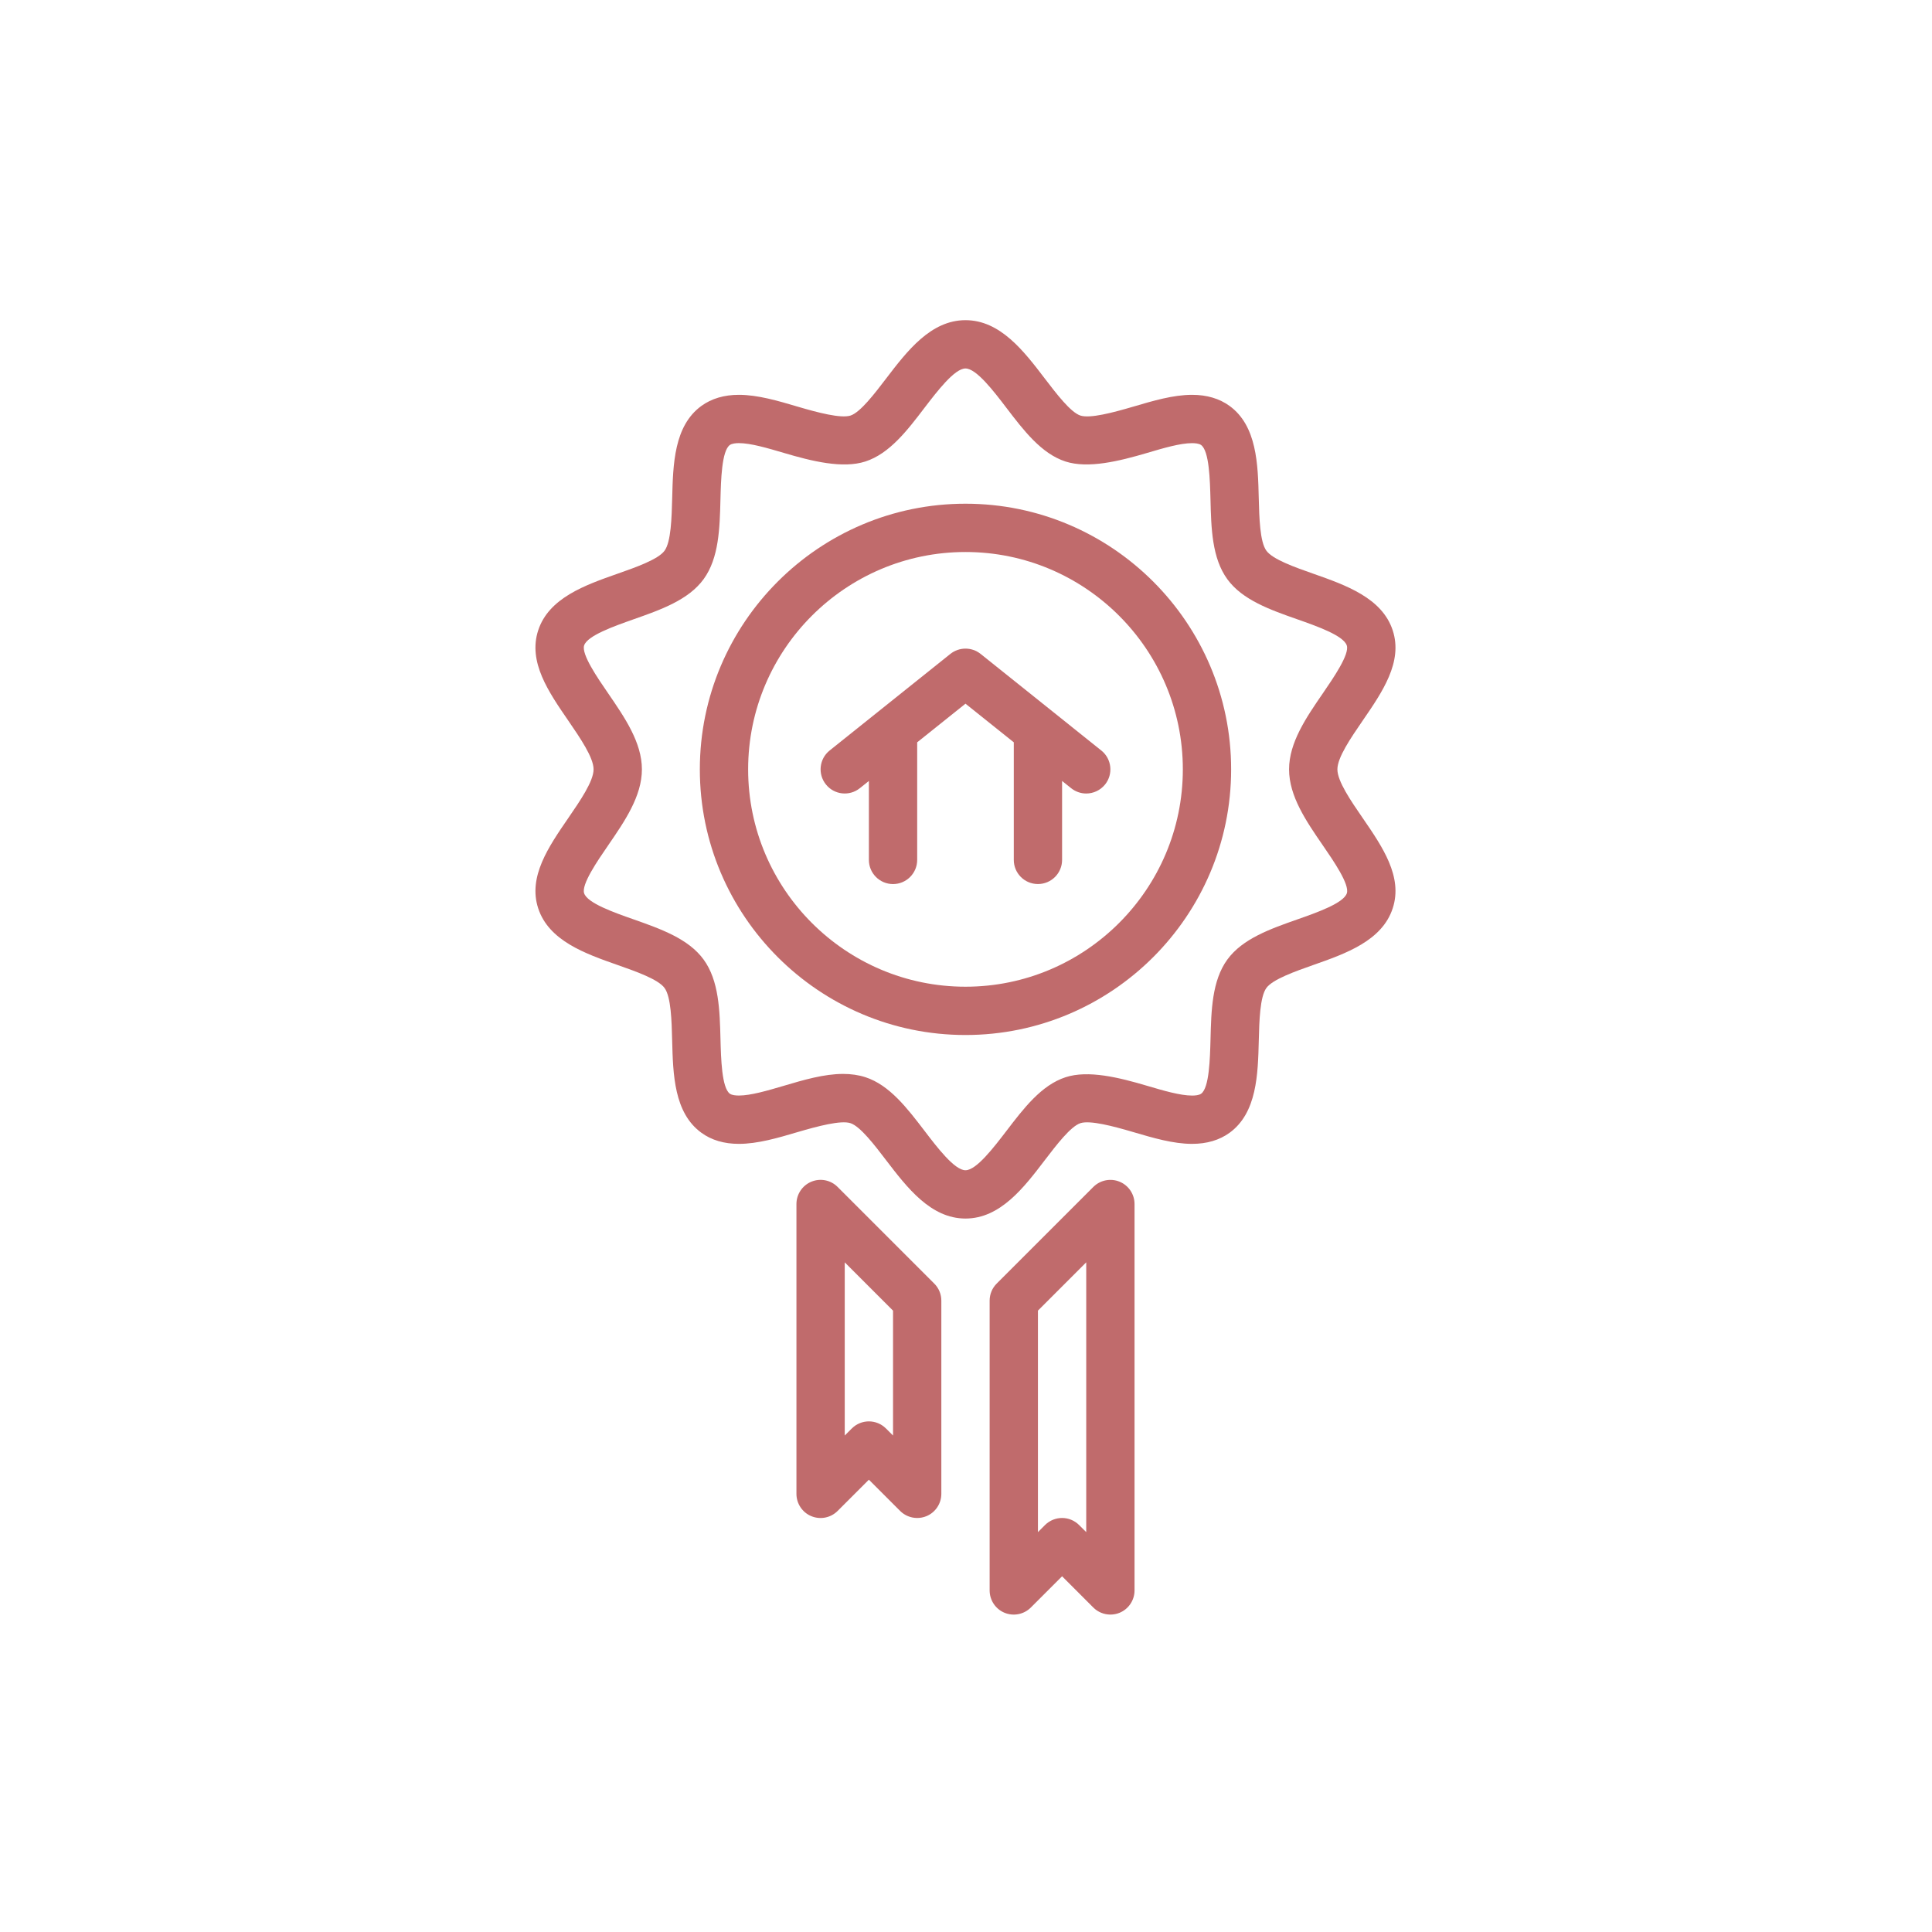
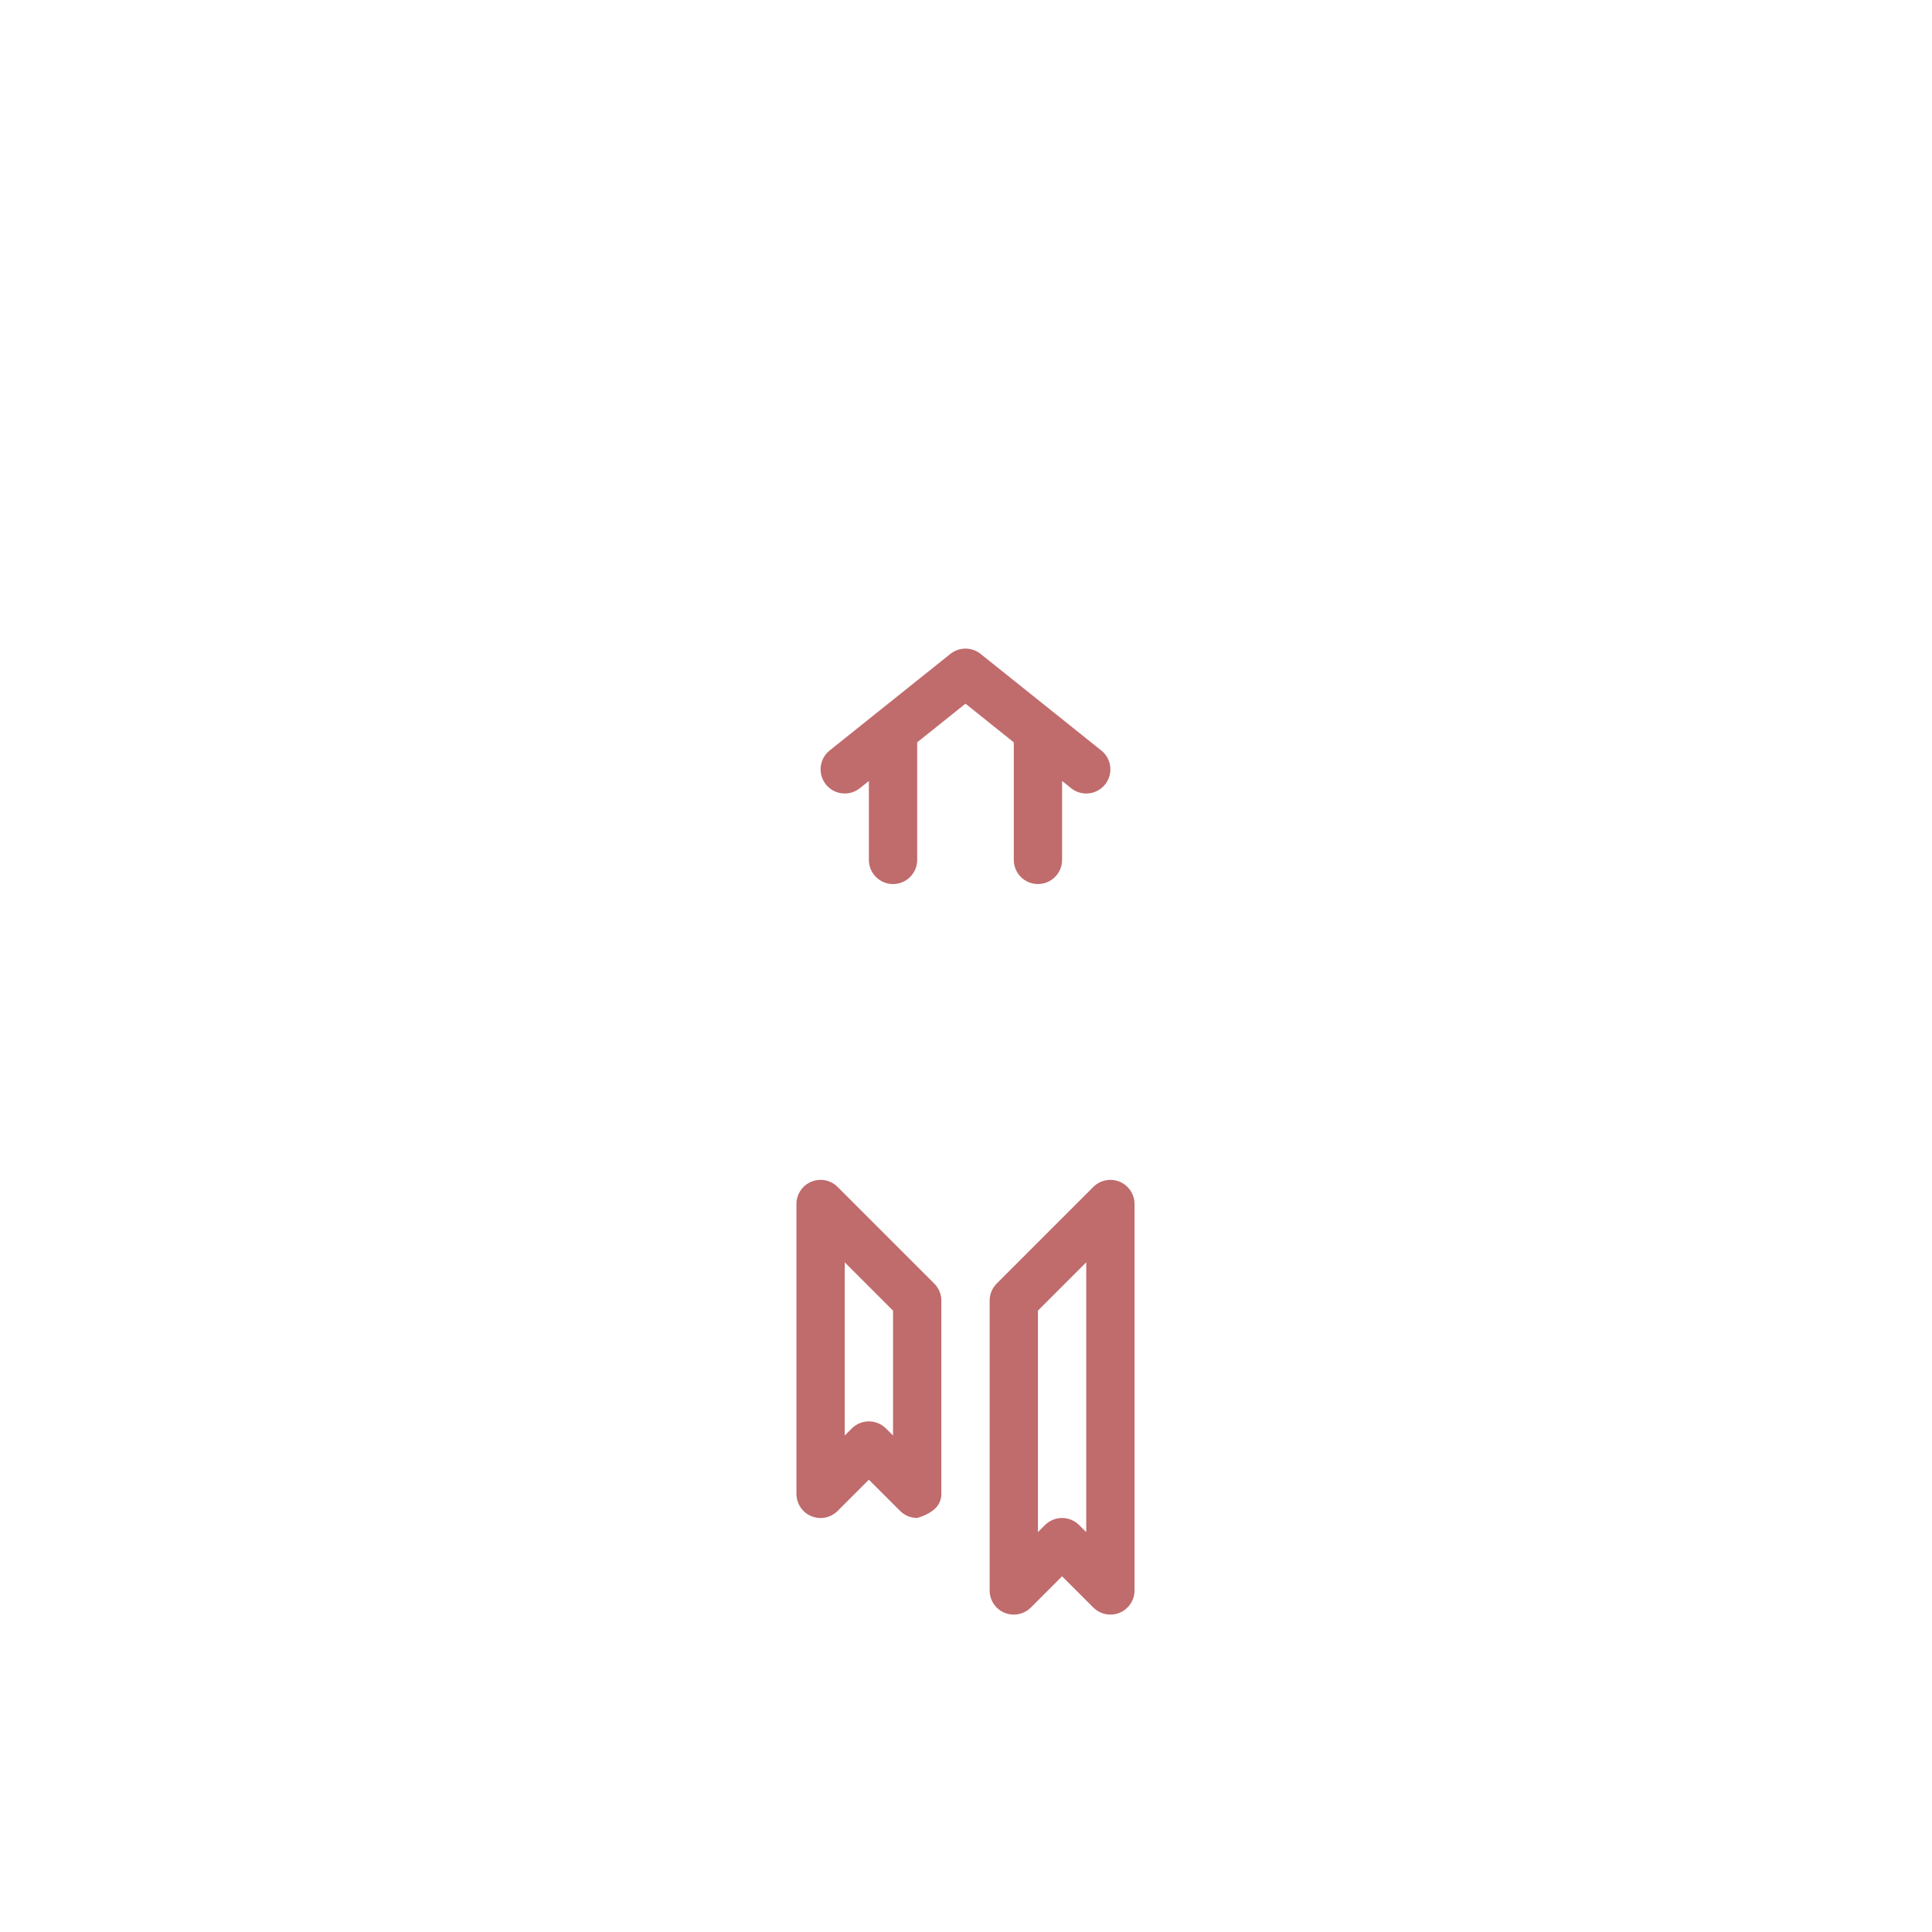
<svg xmlns="http://www.w3.org/2000/svg" width="64" height="64" viewBox="0 0 64 64" fill="none">
-   <path d="M31.983 16.686C27.131 16.686 23.183 20.634 23.183 25.486C23.183 30.338 27.131 34.286 31.983 34.286C36.835 34.286 40.783 30.338 40.783 25.486C40.783 20.634 36.835 16.686 31.983 16.686ZM31.983 32.686C28.013 32.686 24.783 29.455 24.783 25.486C24.783 21.516 28.013 18.286 31.983 18.286C35.953 18.286 39.183 21.516 39.183 25.486C39.183 29.455 35.953 32.686 31.983 32.686Z" fill="#C06B6C" />
-   <path d="M44.303 25.486C44.303 25.092 44.747 24.445 45.139 23.874C45.796 22.918 46.476 21.928 46.137 20.886C45.787 19.807 44.576 19.382 43.508 19.006C42.907 18.795 42.159 18.532 41.951 18.243C41.734 17.947 41.715 17.146 41.698 16.504C41.671 15.381 41.638 14.107 40.731 13.447C40.395 13.203 39.978 13.079 39.488 13.079C38.865 13.079 38.194 13.278 37.546 13.469C36.864 13.67 36.106 13.869 35.79 13.766C35.466 13.66 34.993 13.04 34.613 12.543C33.921 11.635 33.136 10.606 31.983 10.606C30.83 10.606 30.045 11.635 29.352 12.542C28.972 13.04 28.499 13.66 28.174 13.766C27.856 13.867 27.098 13.67 26.418 13.469C25.77 13.277 25.1 13.079 24.476 13.079C23.988 13.079 23.57 13.203 23.234 13.447C22.327 14.107 22.295 15.38 22.267 16.504C22.25 17.147 22.23 17.947 22.014 18.243C21.805 18.531 21.058 18.794 20.457 19.005C19.389 19.38 18.178 19.805 17.827 20.885C17.489 21.928 18.168 22.916 18.826 23.873C19.218 24.446 19.663 25.093 19.663 25.486C19.663 25.879 19.218 26.526 18.826 27.098C18.169 28.054 17.489 29.044 17.827 30.085C18.178 31.165 19.388 31.591 20.456 31.966C21.056 32.177 21.804 32.439 22.014 32.728C22.23 33.024 22.25 33.824 22.266 34.467C22.295 35.591 22.327 36.864 23.234 37.524C23.57 37.769 23.987 37.892 24.476 37.892C25.1 37.892 25.77 37.695 26.418 37.503C27.098 37.303 27.858 37.104 28.172 37.206C28.498 37.312 28.971 37.932 29.351 38.43C30.045 39.337 30.83 40.366 31.983 40.366C33.135 40.366 33.92 39.338 34.612 38.43C34.993 37.932 35.466 37.312 35.791 37.206C36.109 37.104 36.868 37.303 37.546 37.503C38.195 37.694 38.864 37.892 39.488 37.892H39.489C39.977 37.892 40.395 37.769 40.732 37.524C41.638 36.864 41.671 35.591 41.699 34.467C41.715 33.824 41.736 33.023 41.951 32.727C42.16 32.44 42.908 32.177 43.508 31.965C44.576 31.59 45.788 31.164 46.137 30.084C46.476 29.042 45.797 28.053 45.14 27.097C44.747 26.526 44.303 25.879 44.303 25.486L44.303 25.486ZM44.616 29.59C44.509 29.918 43.624 30.229 42.978 30.456C42.085 30.77 41.16 31.095 40.657 31.787C40.148 32.486 40.124 33.472 40.1 34.426C40.083 35.067 40.059 36.035 39.79 36.23C39.719 36.282 39.587 36.292 39.489 36.292C39.097 36.292 38.539 36.128 38.001 35.969C37.071 35.693 36.047 35.44 35.298 35.685C34.498 35.945 33.911 36.715 33.342 37.46C32.92 38.01 32.344 38.766 31.983 38.766C31.621 38.766 31.046 38.011 30.625 37.459C30.056 36.715 29.468 35.944 28.669 35.684C28.445 35.611 28.196 35.575 27.929 35.575C27.296 35.575 26.62 35.774 25.966 35.968C25.427 36.127 24.87 36.291 24.478 36.291C24.38 36.291 24.248 36.281 24.177 36.23C23.909 36.034 23.884 35.066 23.867 34.426C23.843 33.471 23.817 32.484 23.308 31.786C22.806 31.095 21.881 30.77 20.988 30.455C20.341 30.228 19.456 29.917 19.35 29.59C19.255 29.298 19.791 28.519 20.146 28.003C20.695 27.203 21.264 26.375 21.264 25.486C21.264 24.596 20.695 23.769 20.146 22.968C19.791 22.452 19.256 21.673 19.35 21.381C19.457 21.055 20.341 20.744 20.988 20.515C21.882 20.201 22.806 19.876 23.308 19.186C23.817 18.486 23.842 17.5 23.866 16.546C23.882 15.905 23.907 14.937 24.176 14.742C24.246 14.691 24.378 14.679 24.476 14.679C24.869 14.679 25.425 14.844 25.965 15.003C26.895 15.279 27.918 15.531 28.668 15.287C29.468 15.027 30.056 14.257 30.624 13.511C31.046 12.961 31.621 12.206 31.983 12.206C32.344 12.206 32.92 12.961 33.34 13.512C33.909 14.257 34.496 15.028 35.296 15.288C36.044 15.529 37.068 15.279 38 15.004C38.539 14.844 39.096 14.68 39.487 14.68C39.586 14.68 39.718 14.69 39.788 14.742C40.058 14.938 40.082 15.905 40.099 16.546C40.122 17.5 40.148 18.487 40.656 19.186C41.158 19.877 42.083 20.202 42.977 20.516C43.623 20.743 44.508 21.055 44.614 21.382C44.71 21.674 44.173 22.453 43.82 22.969C43.27 23.769 42.702 24.597 42.702 25.486C42.702 26.376 43.27 27.203 43.82 28.003C44.175 28.519 44.711 29.298 44.616 29.59H44.616Z" fill="#C06B6C" />
  <path d="M32.483 21.661C32.191 21.428 31.776 21.428 31.483 21.661L27.483 24.861C27.138 25.137 27.083 25.64 27.359 25.985C27.634 26.331 28.139 26.386 28.483 26.11L28.783 25.87V28.486C28.783 28.927 29.141 29.286 29.583 29.286C30.024 29.286 30.383 28.927 30.383 28.486V24.59L31.983 23.31L33.583 24.59V28.485C33.583 28.927 33.94 29.285 34.383 29.285C34.825 29.285 35.183 28.927 35.183 28.485V25.87L35.483 26.11C35.631 26.228 35.807 26.286 35.982 26.286C36.217 26.286 36.449 26.183 36.608 25.986C36.884 25.641 36.827 25.137 36.483 24.862L32.483 21.661Z" fill="#C06B6C" />
-   <path d="M27.748 39.32C27.52 39.09 27.176 39.021 26.876 39.146C26.578 39.269 26.383 39.562 26.383 39.886V49.486C26.383 49.809 26.578 50.102 26.876 50.225C27.176 50.349 27.52 50.28 27.748 50.051L28.783 49.017L29.817 50.051C29.97 50.204 30.175 50.285 30.383 50.285C30.486 50.285 30.59 50.266 30.689 50.225C30.987 50.102 31.183 49.809 31.183 49.486V43.086C31.183 42.873 31.099 42.669 30.948 42.52L27.748 39.32ZM29.583 47.554L29.349 47.32C29.192 47.164 28.987 47.085 28.783 47.085C28.578 47.085 28.373 47.164 28.217 47.32L27.983 47.554V41.817L29.583 43.417V47.554Z" fill="#C06B6C" />
+   <path d="M27.748 39.32C27.52 39.09 27.176 39.021 26.876 39.146C26.578 39.269 26.383 39.562 26.383 39.886V49.486C26.383 49.809 26.578 50.102 26.876 50.225C27.176 50.349 27.52 50.28 27.748 50.051L28.783 49.017L29.817 50.051C29.97 50.204 30.175 50.285 30.383 50.285C30.987 50.102 31.183 49.809 31.183 49.486V43.086C31.183 42.873 31.099 42.669 30.948 42.52L27.748 39.32ZM29.583 47.554L29.349 47.32C29.192 47.164 28.987 47.085 28.783 47.085C28.578 47.085 28.373 47.164 28.217 47.32L27.983 47.554V41.817L29.583 43.417V47.554Z" fill="#C06B6C" />
  <path d="M37.089 39.146C36.79 39.022 36.446 39.091 36.217 39.32L33.017 42.52C32.867 42.669 32.783 42.873 32.783 43.085V52.685C32.783 53.008 32.977 53.301 33.276 53.425C33.576 53.548 33.919 53.48 34.148 53.251L35.183 52.216L36.217 53.251C36.37 53.404 36.575 53.485 36.783 53.485C36.886 53.485 36.99 53.466 37.089 53.425C37.388 53.301 37.583 53.008 37.583 52.685V39.885C37.583 39.562 37.388 39.269 37.089 39.146L37.089 39.146ZM35.983 50.754L35.748 50.52C35.592 50.364 35.387 50.285 35.183 50.285C34.978 50.285 34.773 50.364 34.617 50.519L34.383 50.754V43.416L35.983 41.816V50.754Z" fill="#C06B6C" />
</svg>